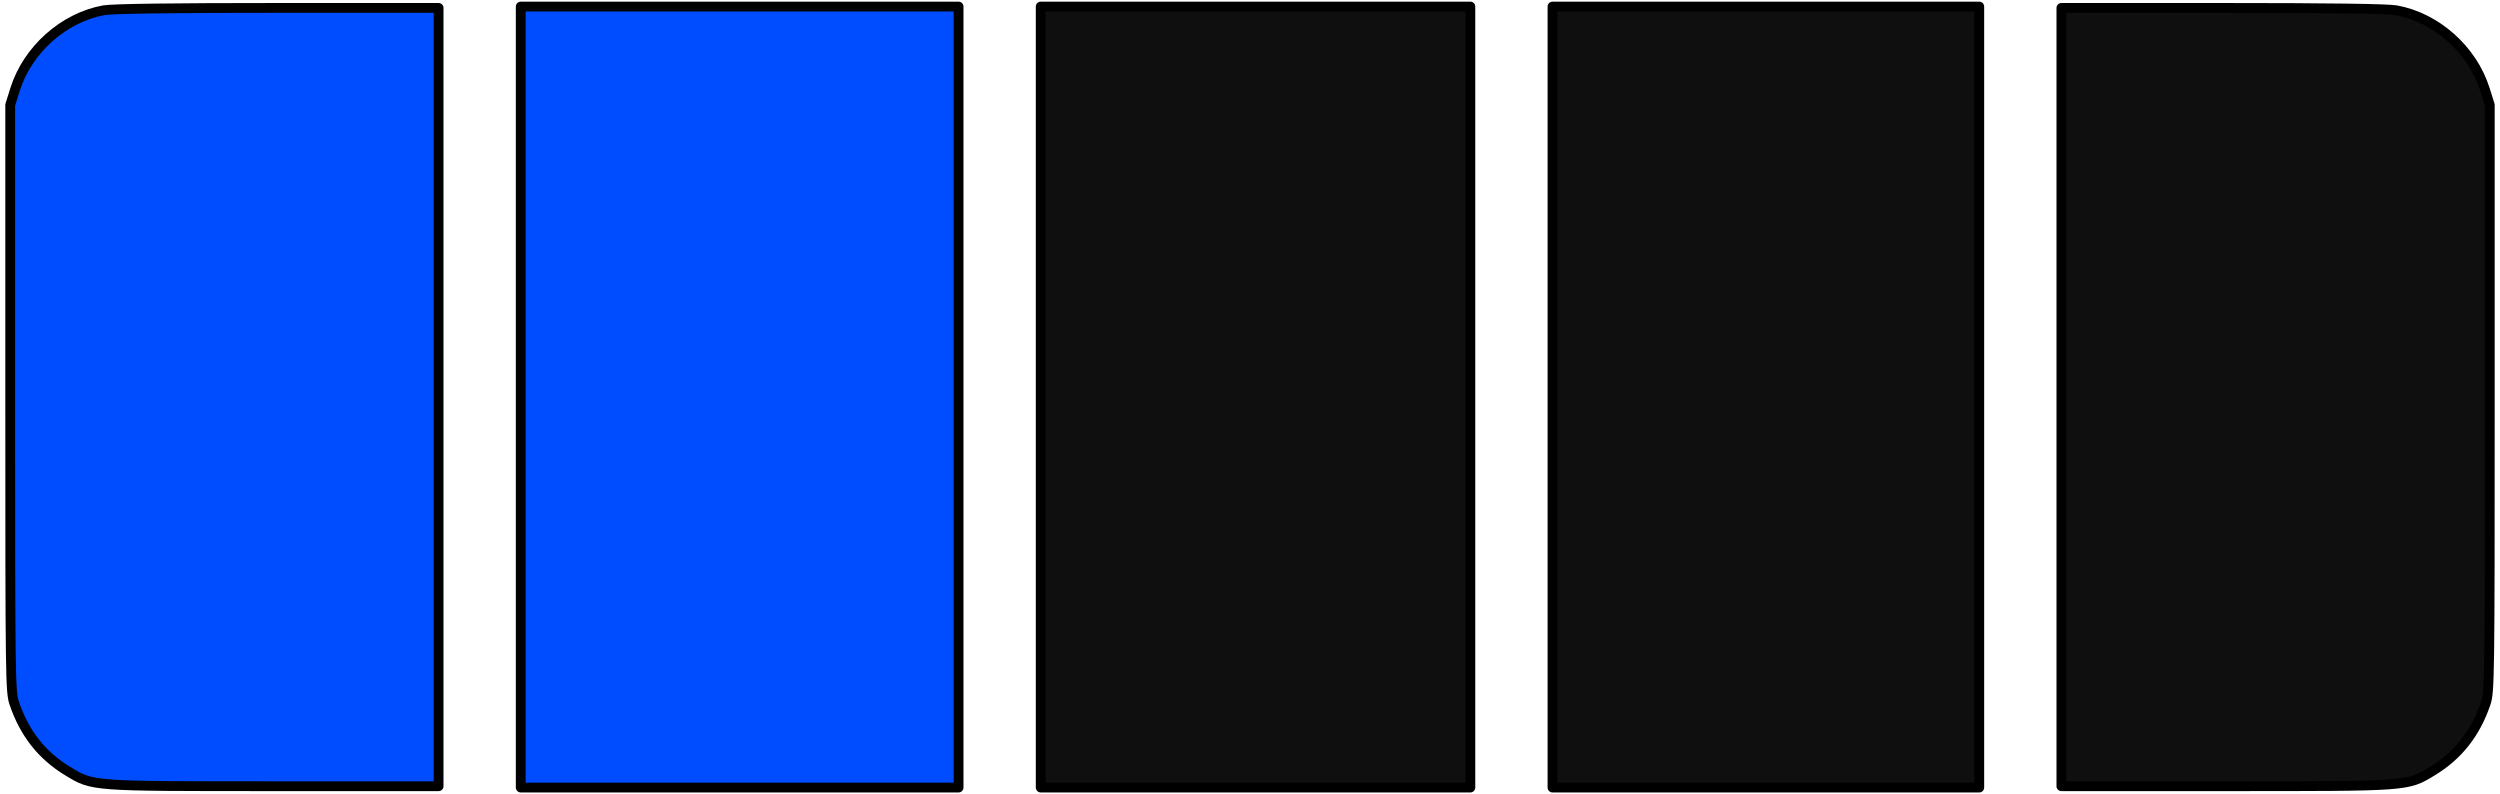
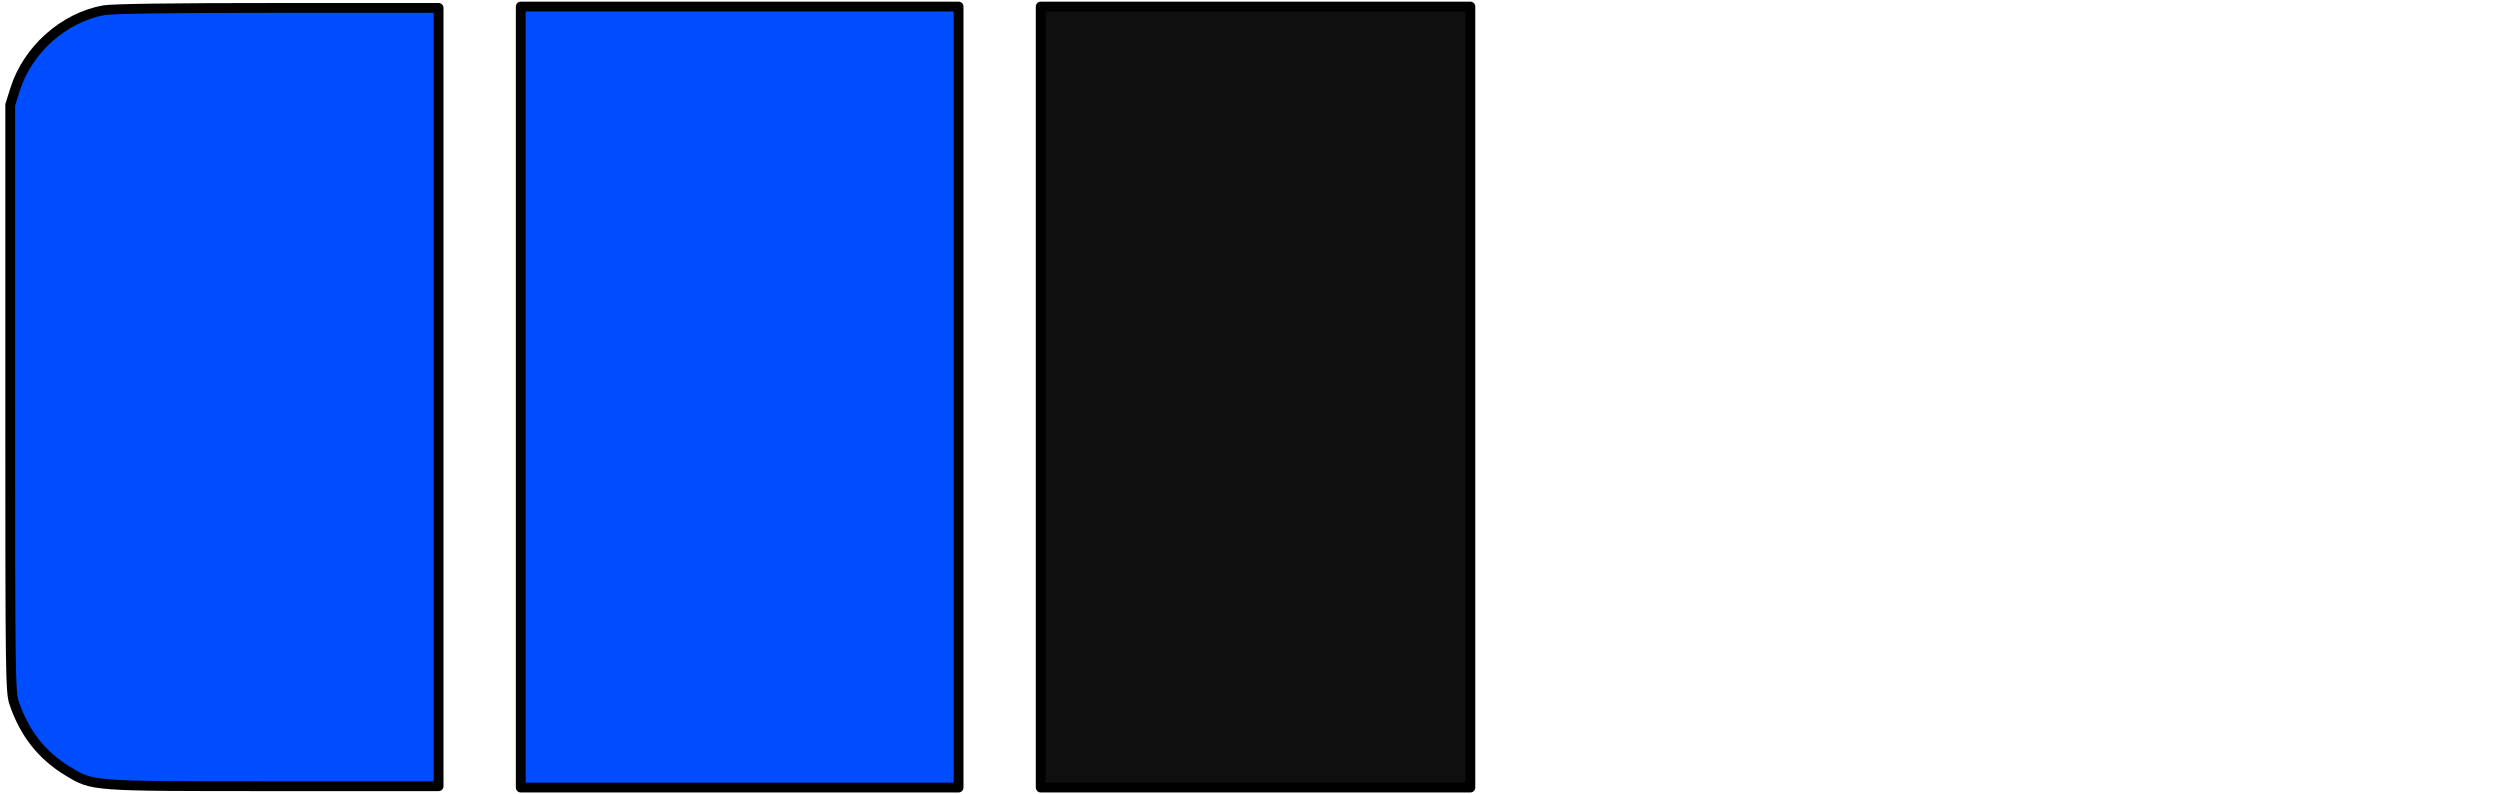
<svg xmlns="http://www.w3.org/2000/svg" viewBox="0,0,255,81" style="enable-background:new 0 0 255 81;" version="1.1">
  <defs />
  <g id="layer0">
-     <path d="M201.885,80.331L158.355,80.331L158.355,80.331L158.355,0.669L158.355,0.669L201.885,0.669L201.885,0.669L201.885,80.331L201.885,80.331L201.885,80.331L201.885,80.331Z" stroke="#000000" stroke-width="1" stroke-linecap="round" fill="#0F0F0F" stroke-linejoin="round" />
    <path d="M149.977,80.331L106.152,80.331L106.152,80.331L106.152,0.669L106.152,0.669L149.977,0.669L149.977,0.669L149.977,80.331L149.977,80.331L149.977,80.331L149.977,80.331Z" stroke="#000000" stroke-width="1" stroke-linecap="round" fill="#0F0F0F" stroke-linejoin="round" />
    <path d="M97.775,80.331L53.115,80.331L53.115,80.331L53.115,0.669L53.115,0.669L97.775,0.669L97.775,0.669L97.775,80.331L97.775,80.331L97.775,80.331L97.775,80.331Z" stroke="#000000" stroke-width="1" stroke-linecap="round" fill="#004DFF" stroke-linejoin="round" />
    <path d="M44.737,40.5L44.737,80.193L27.939,80.193C9.188,80.193 9.488,80.216 6.923,78.663C4.282,77.066 2.503,74.813 1.458,71.743C1.059,70.572 1.042,69.256 1.042,40.611L1.042,10.702L1.539,9.119C2.813,5.07 6.491,1.789 10.589,1.046C11.453,0.889 17.576,0.807 28.323,0.807L44.737,0.807L44.737,40.5L44.737,40.5L44.737,40.5Z" stroke="#000000" stroke-width="1" stroke-linecap="round" fill="#004DFF" stroke-linejoin="round" />
-     <path d="M210.262,40.5L210.262,80.193L227.061,80.193C245.811,80.193 245.512,80.216 248.077,78.663C250.718,77.066 252.497,74.813 253.542,71.743C253.941,70.572 253.958,69.256 253.958,40.611L253.958,10.702L253.46,9.119C252.187,5.07 248.509,1.789 244.411,1.046C243.547,0.889 237.424,0.807 226.677,0.807L210.262,0.807L210.262,40.5L210.262,40.5L210.262,40.5Z" stroke="#000000" stroke-width="1" stroke-linecap="round" fill="#0F0F0F" stroke-linejoin="round" />
  </g>
</svg>